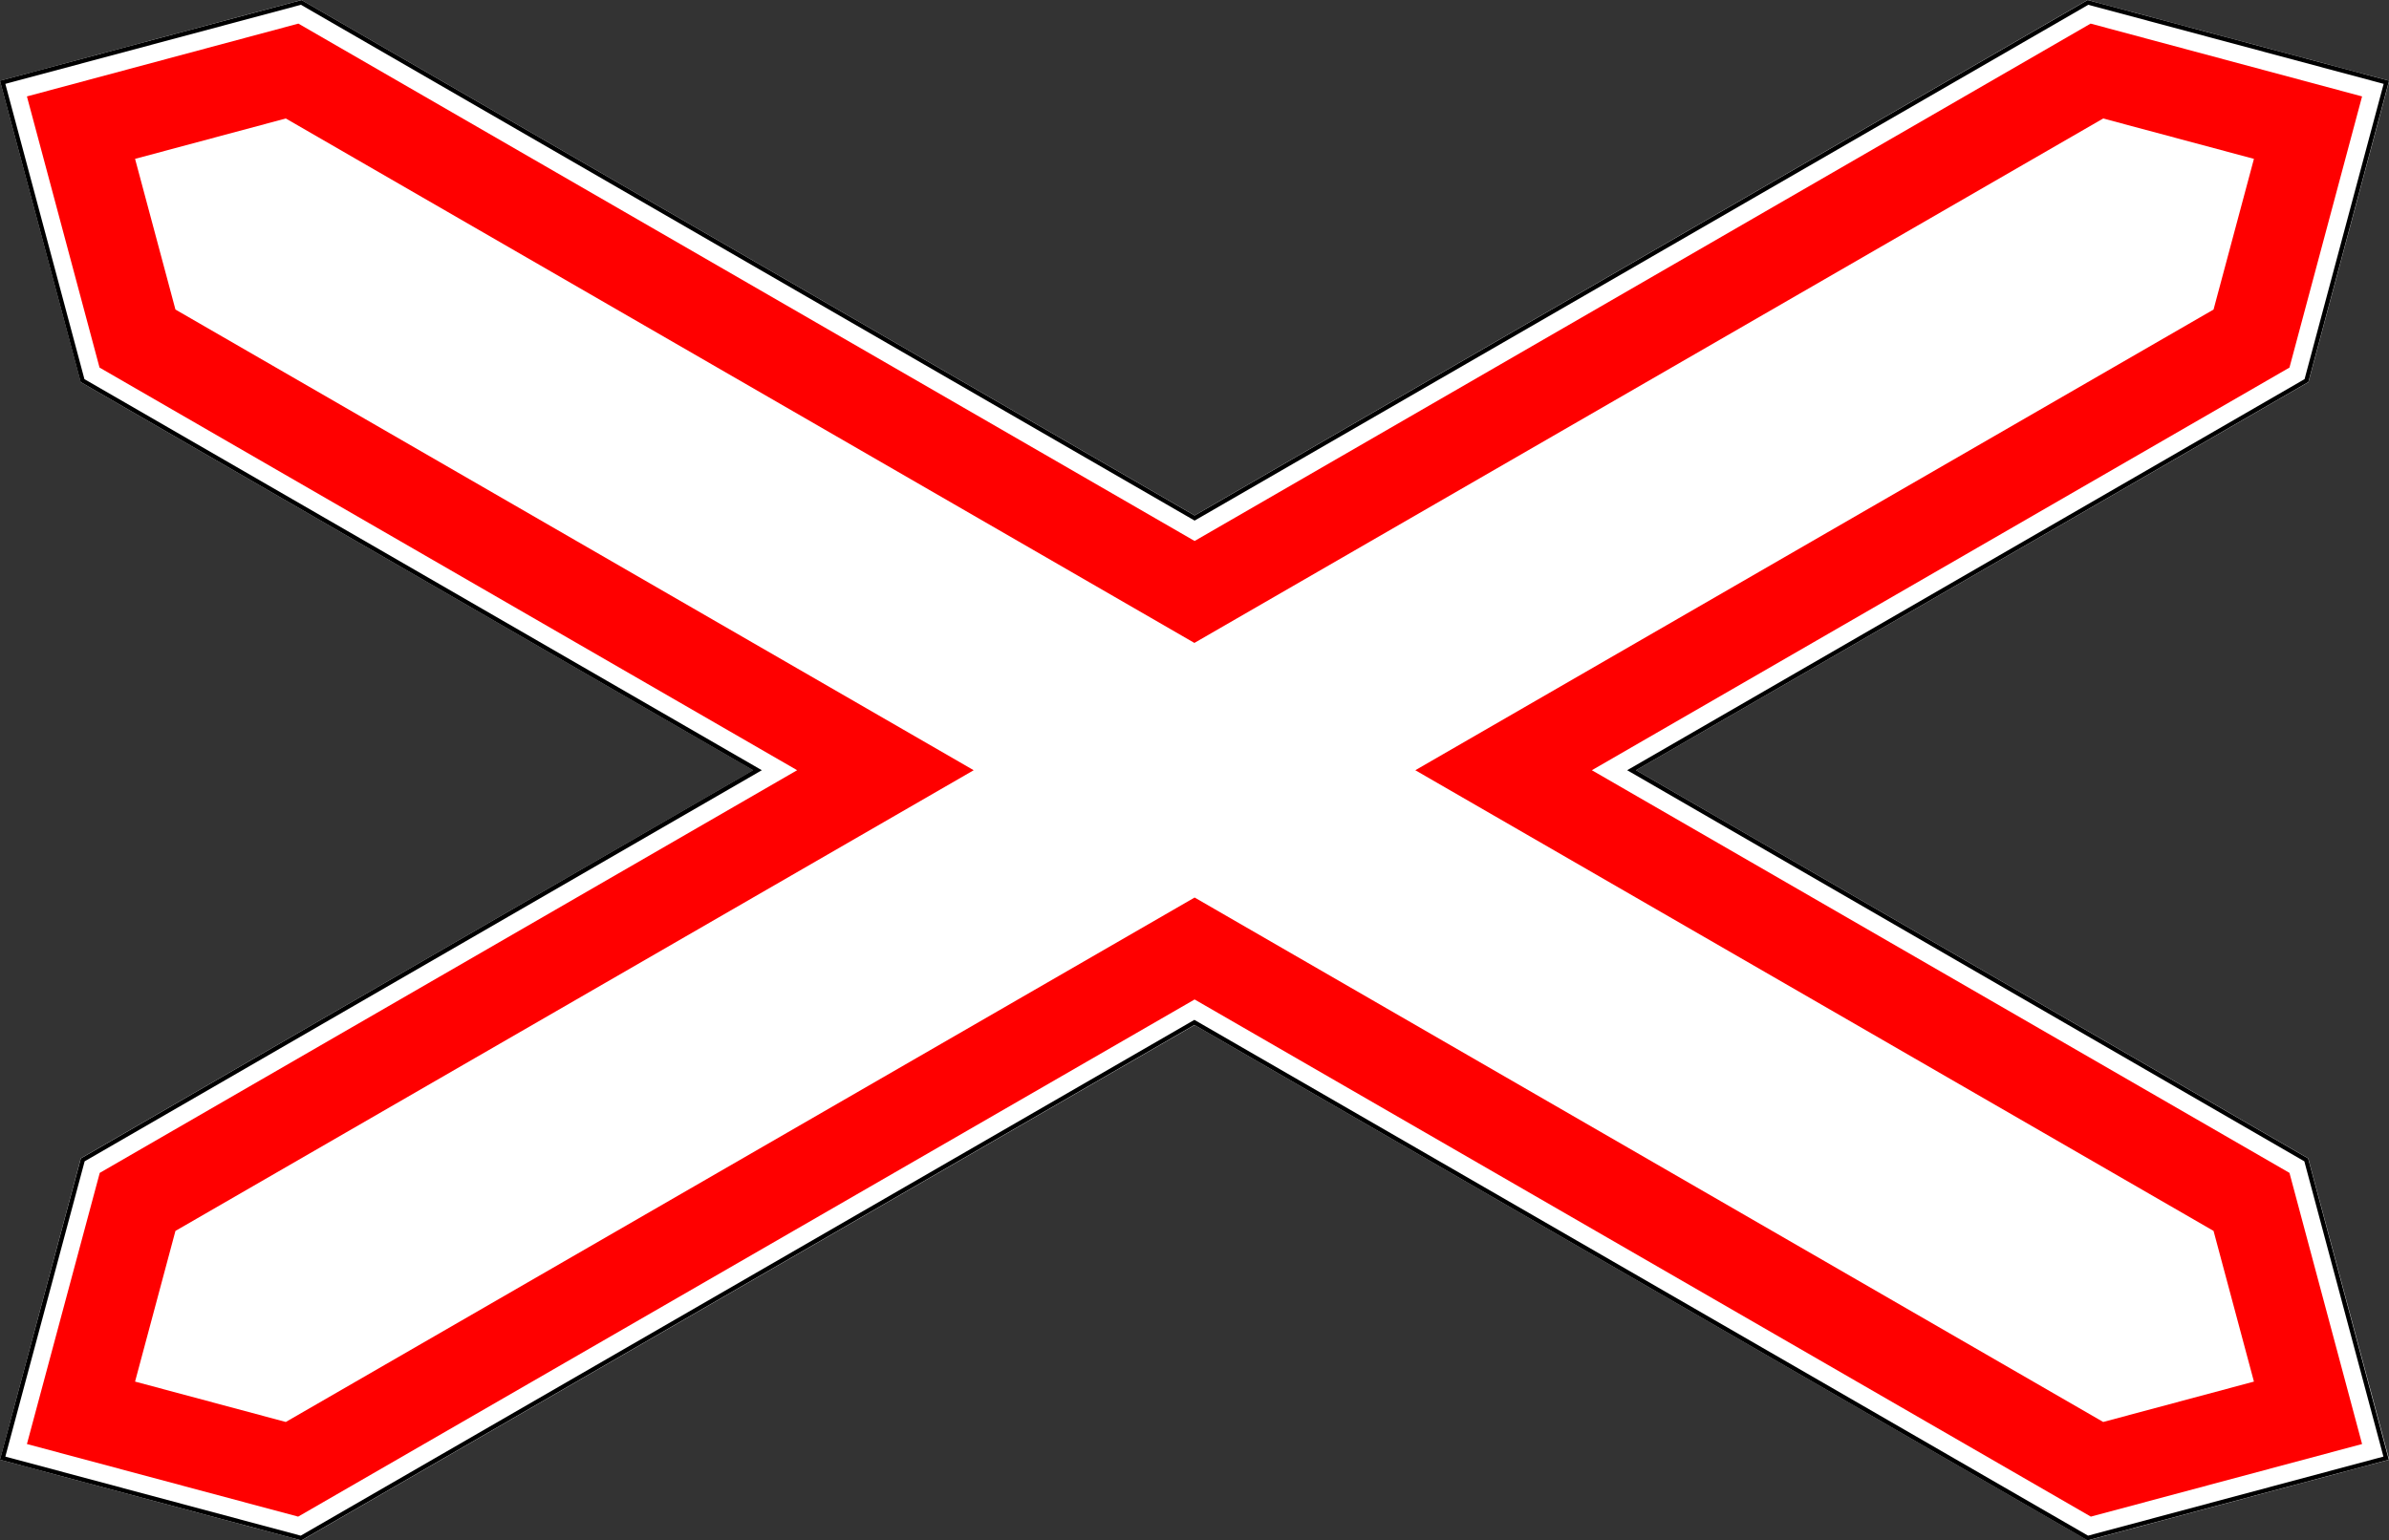
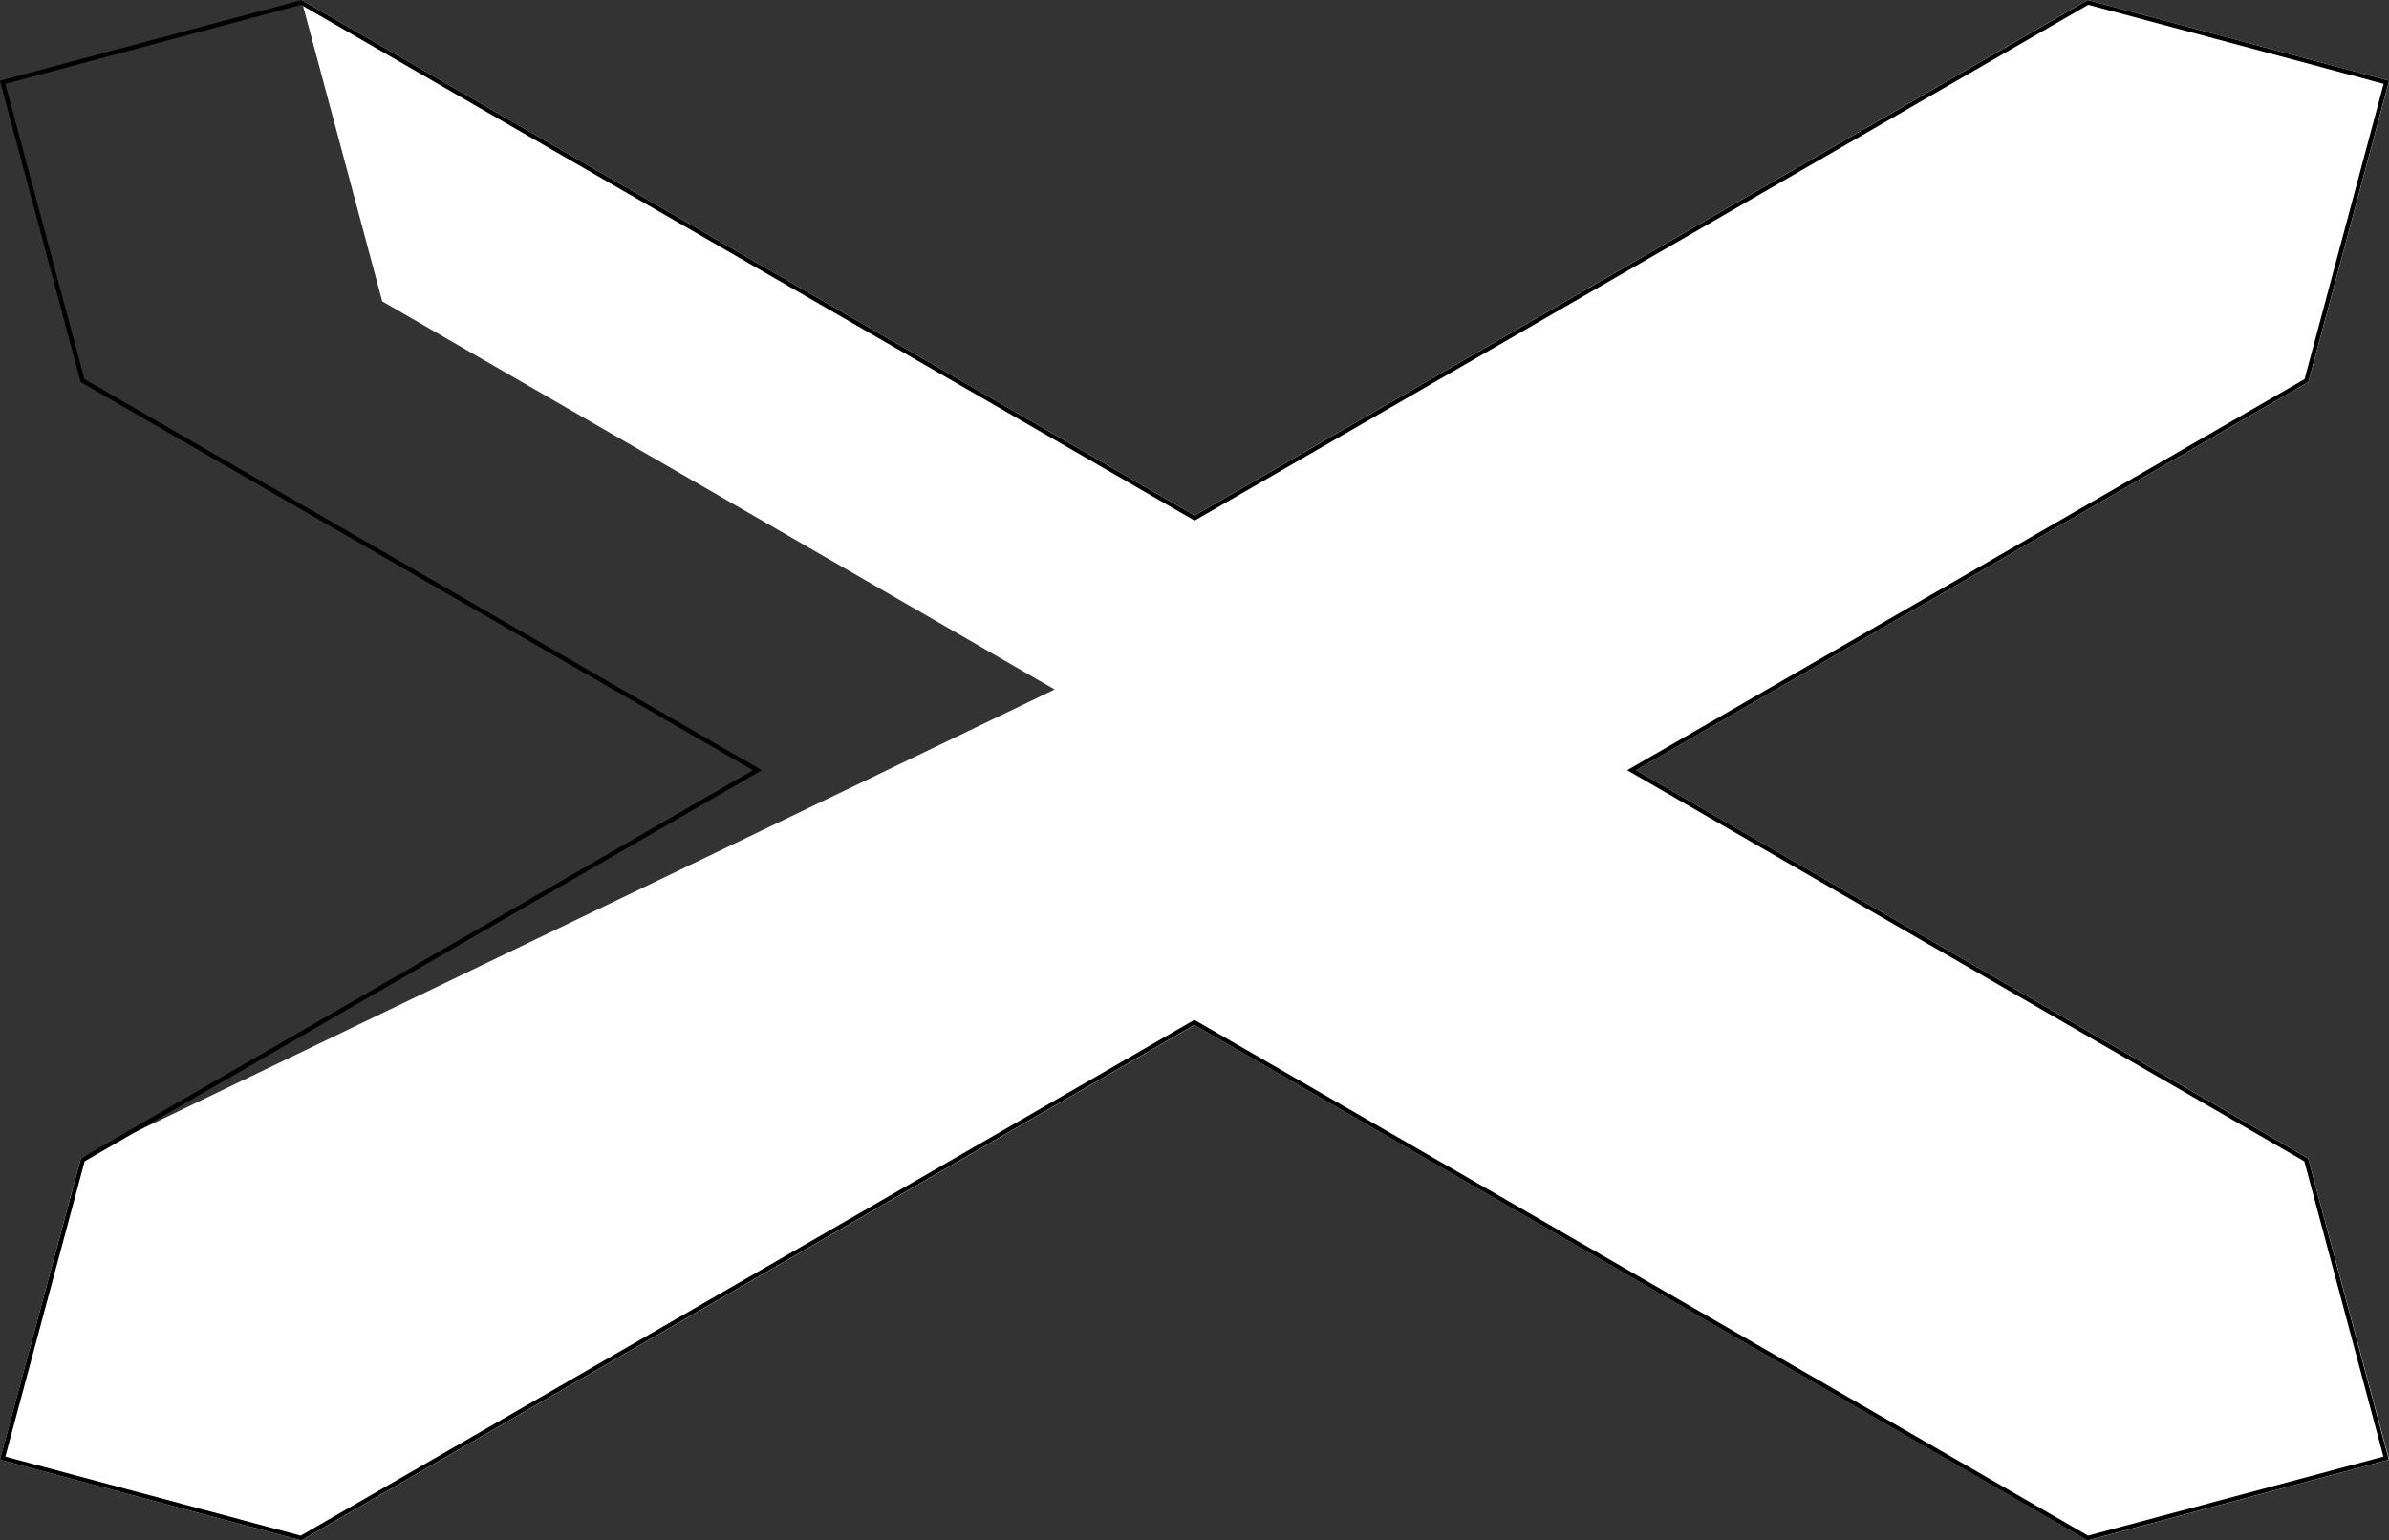
<svg xmlns="http://www.w3.org/2000/svg" version="1.1" id="Layer_1" x="0px" y="0px" viewBox="0 0 1082.5 698.2" style="enable-background:new 0 0 1082.5 698.2;" xml:space="preserve">
  <rect x="0" y="0" width="1082.5" height="698.2" fill="#333333" stroke="none" />
  <style type="text/css">
	.st0{fill:#FFFFFF;}
	.st1{fill:none;stroke:#000000;stroke-width:2;}
	.st2{fill:#FF0000;}
</style>
-   <path class="st0" d="M0,661.6l136.6,36.6l404.7-233.6l404.7,233.6l136.6-36.6L1045.9,525L741.3,349.1l304.7-175.9l36.6-136.6  L945.9,0L541.3,233.6L136.6,0L0,36.6l36.6,136.6l304.7,175.9L36.6,525L0,661.6z" />
+   <path class="st0" d="M0,661.6l136.6,36.6l404.7-233.6l404.7,233.6l136.6-36.6L1045.9,525L741.3,349.1l304.7-175.9l36.6-136.6  L945.9,0L541.3,233.6L136.6,0l36.6,136.6l304.7,175.9L36.6,525L0,661.6z" />
  <path class="st1" d="M1.2,660.9l135.2,36.2l404.8-233.7l404.8,233.7l135.2-36.2l-36.2-135.2L739.3,349.1l305.8-176.6l36.2-135.2  L946.1,1.1L541.3,234.8L136.5,1.1L1.2,37.3l36.2,135.2l305.8,176.6L37.5,525.7L1.2,660.9z" />
-   <path class="st2" d="M12.2,654.5l122.9,32.9L541.3,453l406.1,234.4l122.9-32.9l-32.9-122.9L721.3,349.1l316.1-182.5l32.9-122.9  L947.3,10.7L541.3,245.2L135.2,10.7L12.2,43.7l32.9,122.9l316.1,182.5L45.2,531.6L12.2,654.5z M61.2,626.2l18.3-68.3l361.7-208.8  L79.5,140.3L61.2,72l68.3-18.3l411.7,237.7L953,53.7l68.3,18.3l-18.3,68.3L641.3,349.1L1003,557.9l18.3,68.3L953,644.5L541.3,406.8  L129.5,644.5L61.2,626.2z" />
</svg>